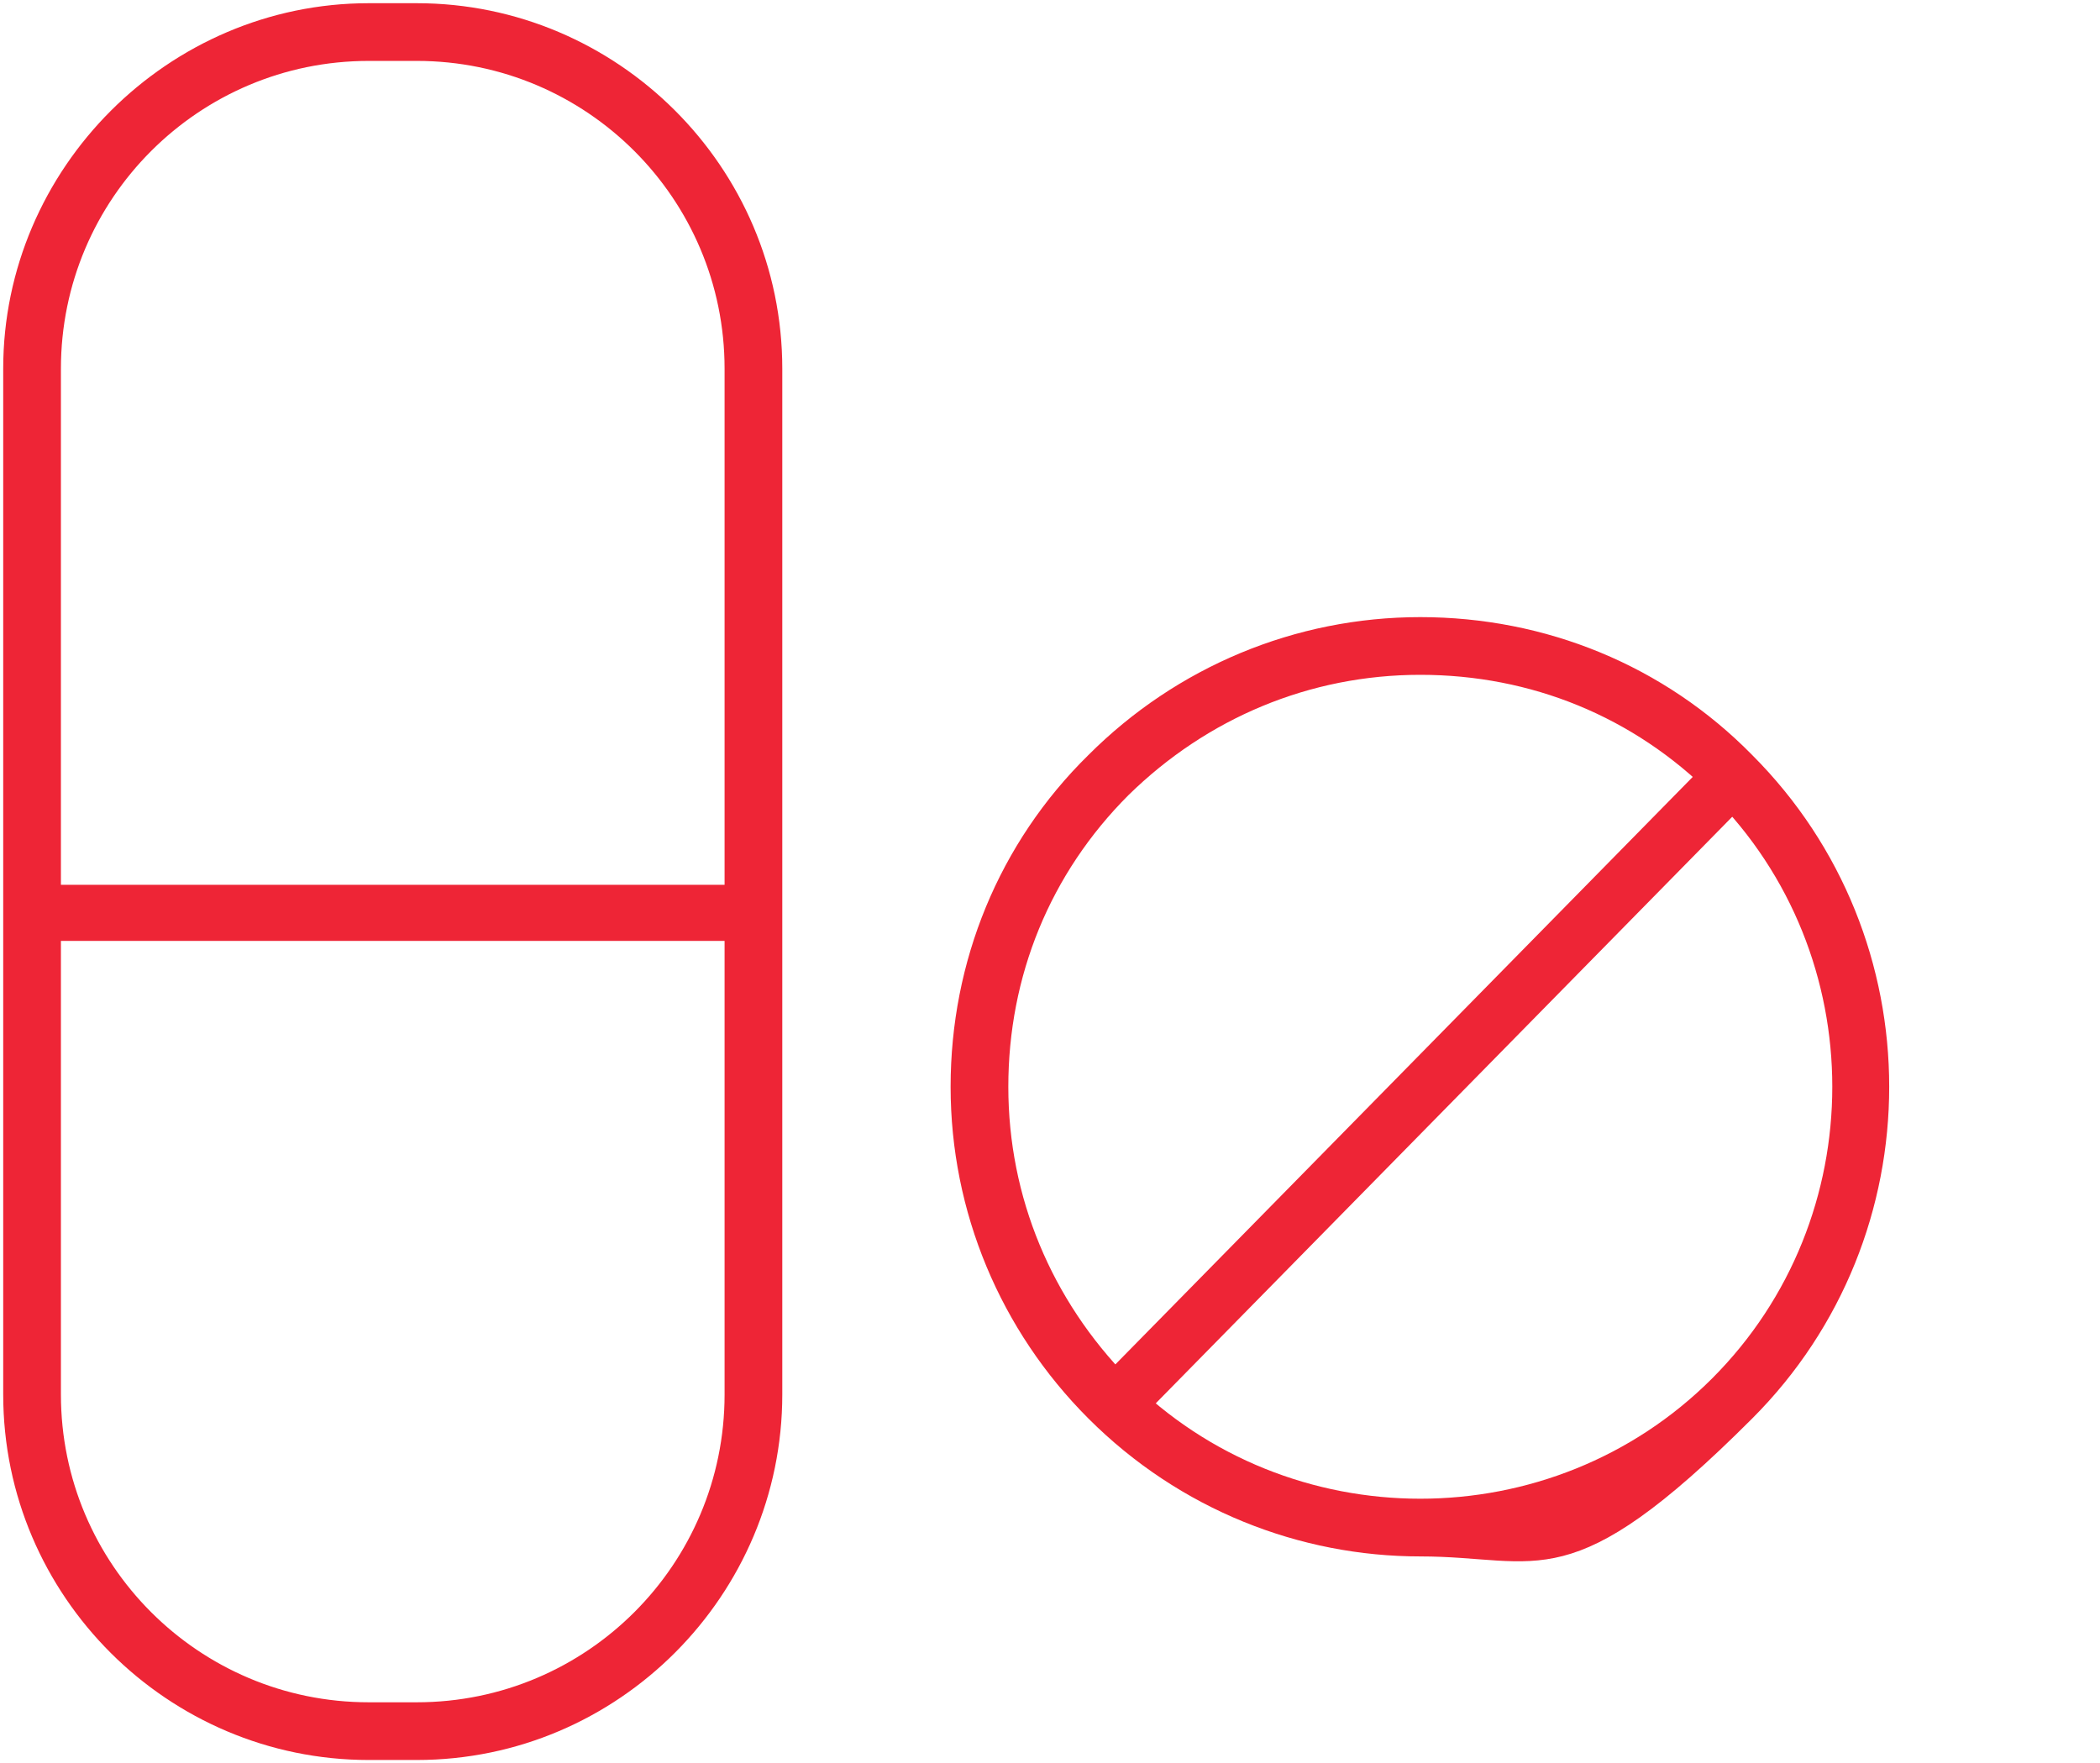
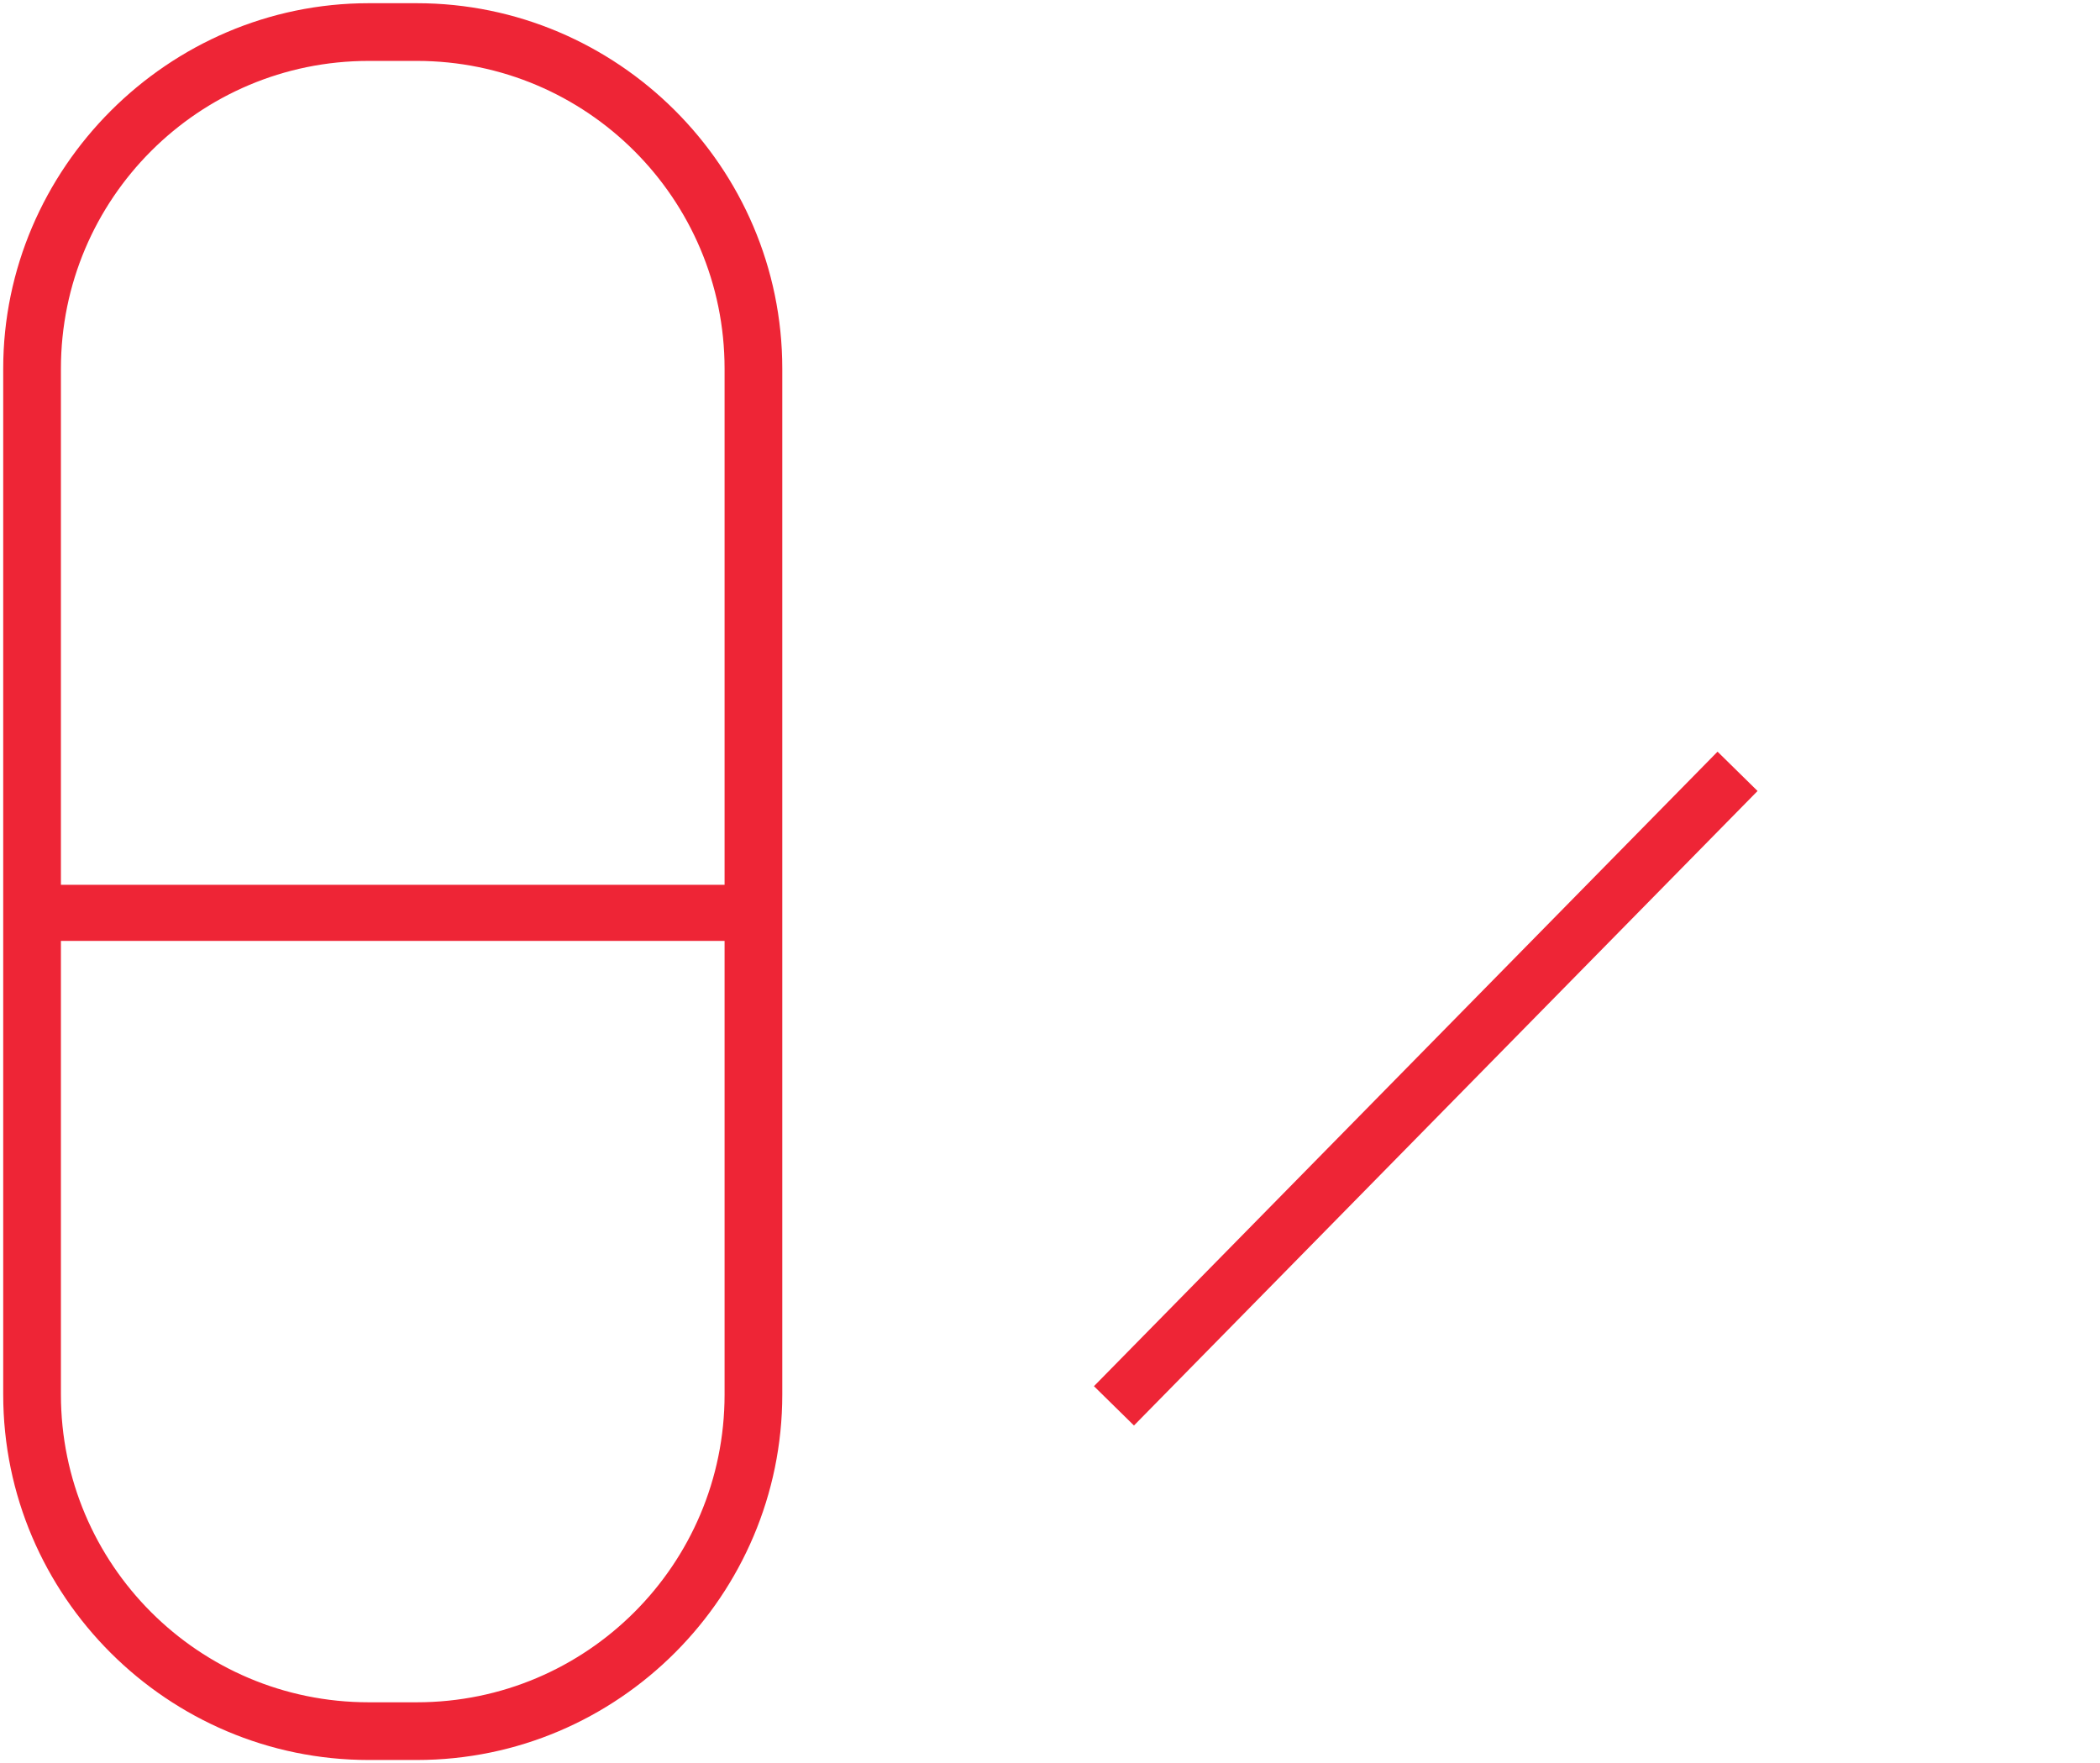
<svg xmlns="http://www.w3.org/2000/svg" id="Calque_1" version="1.1" viewBox="0 0 131 110">
  <defs>
    <style>
      .st0 {
        fill: #ee2536;
      }
    </style>
  </defs>
  <g id="Page-1">
    <g id="Pharma">
      <g id="pharma">
        <g id="Group-2">
          <path class="st0" d="M26,109.8h-3c-12.5,0-22.8-10.2-22.8-22.8V23C.2,10.5,10.5.2,23,.2h3c12.5,0,22.8,10.2,22.8,22.8v64c0,12.5-10.2,22.8-22.8,22.8ZM23,3.8C12.4,3.8,3.8,12.4,3.8,23v64c0,10.6,8.6,19.2,19.2,19.2h3c10.6,0,19.2-8.6,19.2-19.2V23c0-10.6-8.6-19.2-19.2-19.2h-3Z" />
          <rect class="st0" x="2" y="55.2" width="45" height="3.5" />
        </g>
        <g id="Group">
          <rect class="st0" x="61.2" y="66.1" width="55.5" height="3.5" transform="translate(-21.8 83.8) rotate(-45.5)" />
-           <path class="st0" d="M88.6,97.1c-7.5,0-15-2.9-20.7-8.6-5.5-5.5-8.6-12.9-8.6-20.7s3-15.2,8.6-20.7h0s0,0,0,0c5.5-5.5,12.9-8.6,20.7-8.6s15.2,3,20.7,8.6c11.4,11.4,11.4,30,0,41.4s-13.2,8.6-20.7,8.6ZM88.6,42.1c-6.9,0-13.3,2.7-18.2,7.5h0c-4.9,4.9-7.5,11.3-7.5,18.2s2.7,13.3,7.5,18.2c10,10,26.4,10,36.4,0,10-10,10-26.4,0-36.4-4.9-4.9-11.3-7.5-18.2-7.5Z" />
        </g>
      </g>
    </g>
  </g>
</svg>